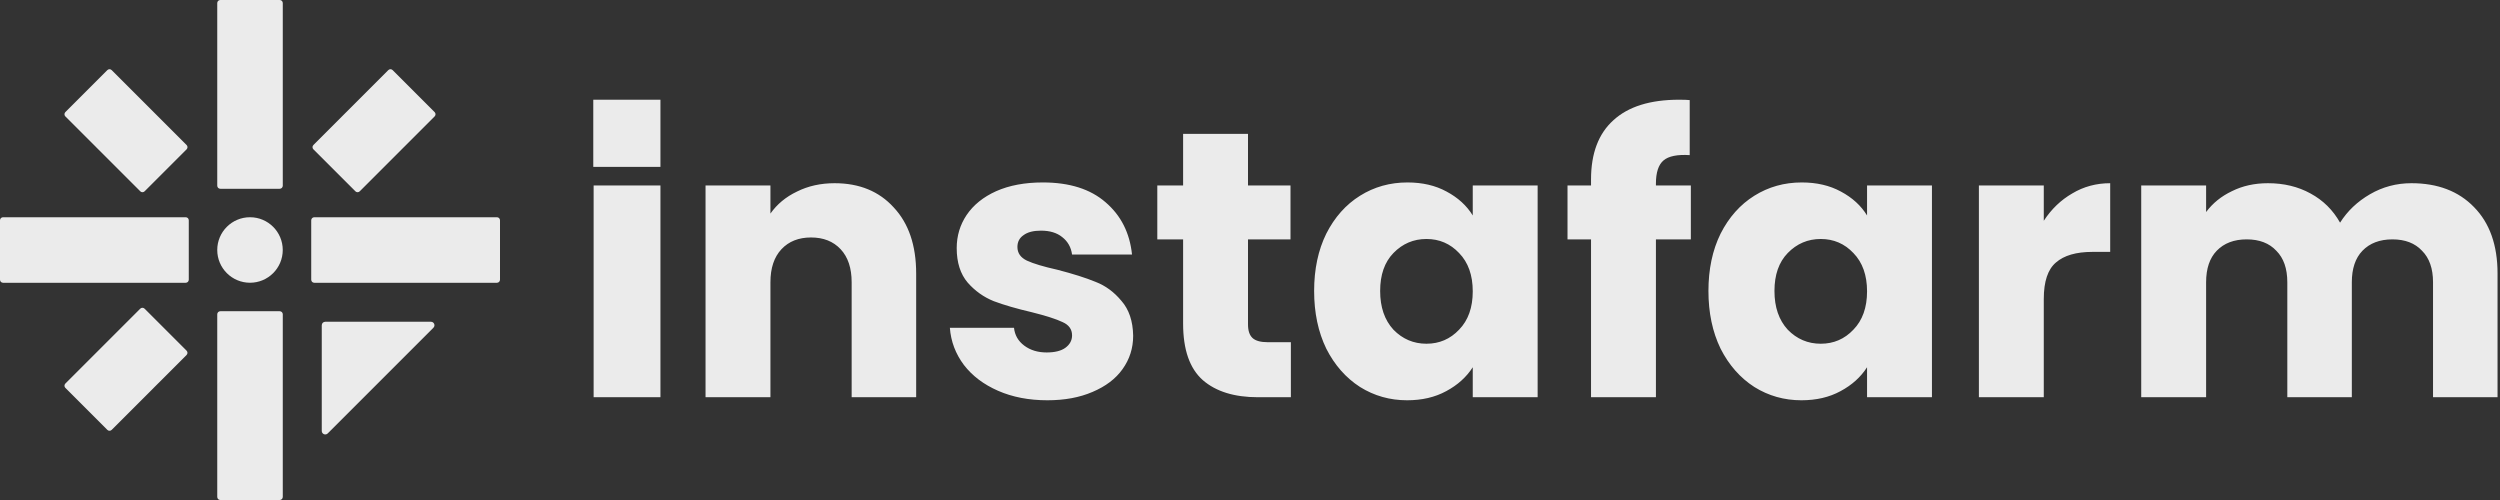
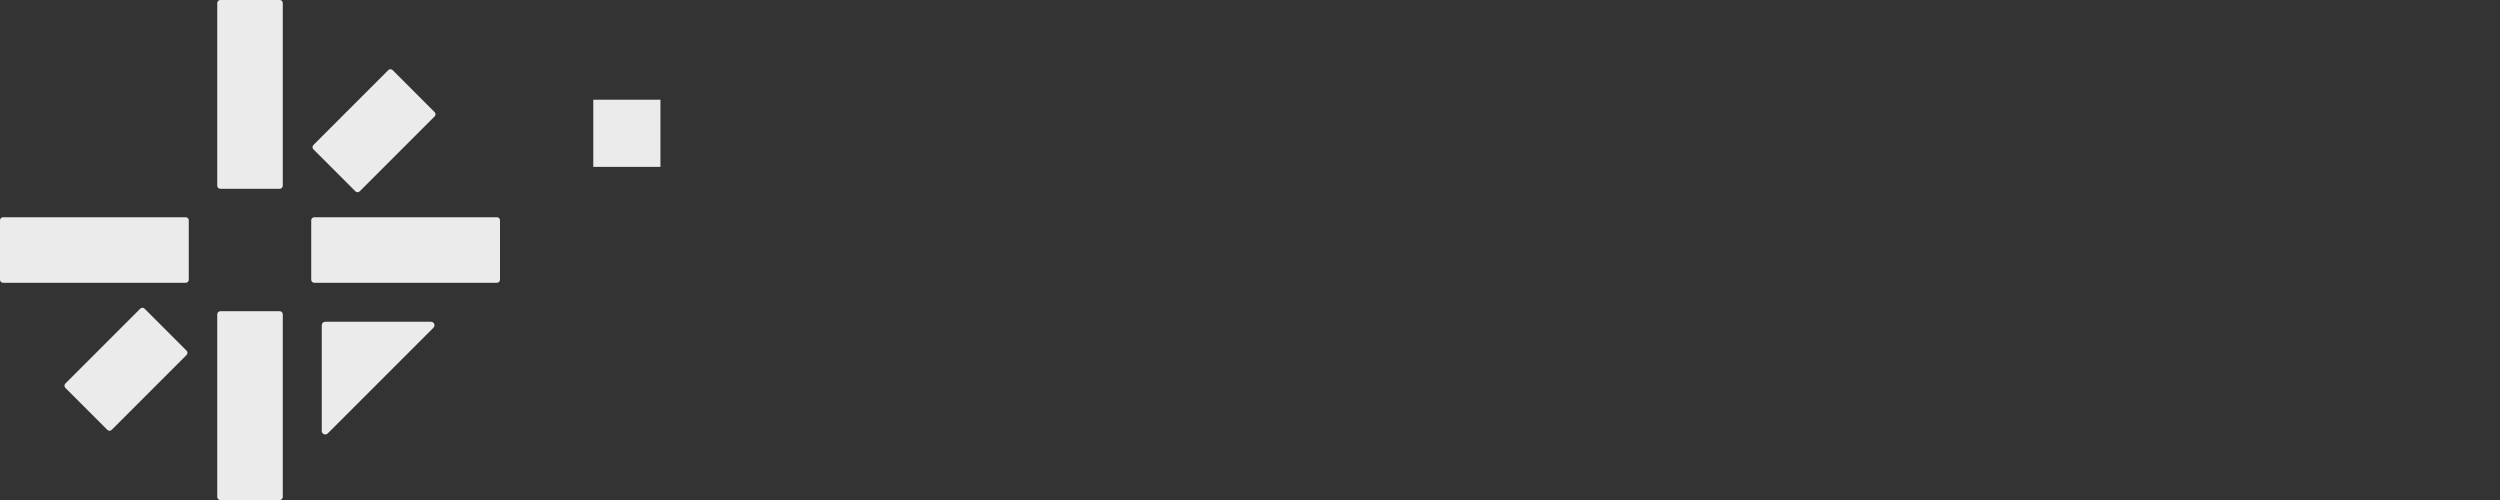
<svg xmlns="http://www.w3.org/2000/svg" width="230" height="46" viewBox="0 0 230 46" fill="none">
  <rect x="0" y="0" width="230" height="46" fill="#333333" stroke="none" />
  <path d="M25.732 17.367H20.268C20.113 17.367 19.987 17.241 19.987 17.086V0.281C19.987 0.126 20.113 0 20.268 0H25.735C25.89 0 26.016 0.126 26.016 0.281V17.086C26.013 17.241 25.89 17.367 25.732 17.367Z" fill="#EBEBEB" />
-   <path d="M17.168 13.738L13.303 17.602C13.194 17.712 13.016 17.712 12.907 17.602L6.012 10.71C5.903 10.601 5.903 10.424 6.012 10.314L9.877 6.449C9.986 6.34 10.164 6.34 10.273 6.449L17.165 13.341C17.277 13.451 17.277 13.628 17.168 13.738Z" fill="#EBEBEB" />
  <path d="M28.833 13.738L32.698 17.602C32.807 17.712 32.984 17.712 33.094 17.602L39.986 10.71C40.095 10.601 40.095 10.424 39.986 10.314L36.121 6.449C36.011 6.34 35.834 6.34 35.725 6.449L28.833 13.341C28.723 13.451 28.723 13.628 28.833 13.738Z" fill="#EBEBEB" />
  <path d="M6.012 35.685L9.877 39.55C9.986 39.659 10.164 39.659 10.273 39.55L17.165 32.658C17.275 32.548 17.275 32.371 17.165 32.261L13.3 28.397C13.191 28.287 13.014 28.287 12.904 28.397L6.012 35.288C5.903 35.398 5.903 35.575 6.012 35.685Z" fill="#EBEBEB" />
  <path d="M25.732 46H20.268C20.113 46 19.987 45.874 19.987 45.719V28.914C19.987 28.759 20.113 28.633 20.268 28.633H25.735C25.89 28.633 26.016 28.759 26.016 28.914V45.719C26.013 45.874 25.89 46 25.732 46Z" fill="#EBEBEB" />
  <path d="M17.367 20.267V25.734C17.367 25.889 17.241 26.015 17.086 26.015H0.281C0.126 26.015 0 25.889 0 25.734V20.267C0 20.113 0.126 19.986 0.281 19.986H17.086C17.241 19.986 17.367 20.11 17.367 20.267Z" fill="#EBEBEB" />
  <path d="M46 20.267V25.734C46 25.889 45.874 26.015 45.719 26.015H28.914C28.759 26.015 28.633 25.889 28.633 25.734V20.267C28.633 20.113 28.759 19.986 28.914 19.986H45.719C45.874 19.986 46 20.11 46 20.267Z" fill="#EBEBEB" />
  <path d="M29.923 29.602H39.648C39.935 29.602 40.078 29.947 39.876 30.15L30.151 39.875C29.948 40.077 29.602 39.934 29.602 39.647V29.922C29.602 29.745 29.746 29.602 29.923 29.602Z" fill="#EBEBEB" />
-   <path d="M23 26.012C24.664 26.012 26.013 24.663 26.013 22.999C26.013 21.335 24.664 19.986 23 19.986C21.336 19.986 19.987 21.335 19.987 22.999C19.987 24.663 21.336 26.012 23 26.012Z" fill="#EBEBEB" />
  <path d="M54.582 9.174H60.761V15.353H54.582V9.174Z" fill="#EBEBEB" />
-   <path d="M60.761 17.064V36.545H54.614V17.064H60.761ZM76.781 16.855C79.062 16.855 80.877 17.599 82.227 19.089C83.6 20.555 84.287 22.58 84.287 25.164V36.545H78.352V25.967C78.352 24.663 78.014 23.651 77.339 22.929C76.664 22.208 75.757 21.847 74.616 21.847C73.476 21.847 72.568 22.208 71.893 22.929C71.218 23.651 70.88 24.663 70.88 25.967V36.545H64.91V17.064H70.88V19.648C71.486 18.786 72.3 18.111 73.324 17.623C74.349 17.111 75.501 16.855 76.781 16.855ZM96.361 36.825C94.662 36.825 93.149 36.534 91.822 35.952C90.495 35.37 89.448 34.578 88.68 33.578C87.912 32.554 87.481 31.413 87.388 30.156H93.288C93.358 30.831 93.672 31.378 94.231 31.797C94.79 32.216 95.476 32.426 96.291 32.426C97.035 32.426 97.606 32.286 98.001 32.007C98.421 31.704 98.63 31.32 98.63 30.855C98.63 30.296 98.339 29.889 97.757 29.633C97.175 29.353 96.233 29.051 94.929 28.725C93.533 28.399 92.369 28.061 91.438 27.712C90.507 27.34 89.704 26.77 89.029 26.002C88.354 25.21 88.017 24.151 88.017 22.825C88.017 21.707 88.319 20.695 88.924 19.787C89.553 18.856 90.46 18.123 91.648 17.588C92.858 17.052 94.289 16.785 95.942 16.785C98.386 16.785 100.306 17.39 101.702 18.6C103.122 19.811 103.937 21.416 104.146 23.418H98.63C98.537 22.743 98.234 22.208 97.722 21.812C97.234 21.416 96.582 21.219 95.767 21.219C95.069 21.219 94.533 21.358 94.161 21.638C93.789 21.894 93.602 22.254 93.602 22.72C93.602 23.279 93.893 23.697 94.475 23.977C95.081 24.256 96.012 24.535 97.268 24.815C98.712 25.187 99.887 25.559 100.794 25.932C101.702 26.281 102.494 26.863 103.169 27.677C103.867 28.469 104.228 29.54 104.251 30.889C104.251 32.03 103.925 33.054 103.273 33.962C102.645 34.846 101.725 35.544 100.515 36.056C99.328 36.569 97.943 36.825 96.361 36.825ZM118.761 31.483V36.545H115.724C113.559 36.545 111.872 36.022 110.661 34.974C109.451 33.904 108.846 32.169 108.846 29.772V22.022H106.472V17.064H108.846V12.316H114.816V17.064H118.726V22.022H114.816V29.842C114.816 30.424 114.956 30.843 115.235 31.099C115.514 31.355 115.98 31.483 116.632 31.483H118.761ZM120.9 26.77C120.9 24.768 121.272 23.011 122.017 21.498C122.785 19.985 123.82 18.821 125.124 18.007C126.427 17.192 127.882 16.785 129.488 16.785C130.861 16.785 132.06 17.064 133.084 17.623C134.131 18.181 134.934 18.914 135.493 19.822V17.064H141.463V36.545H135.493V33.787C134.911 34.695 134.096 35.428 133.049 35.987C132.025 36.545 130.826 36.825 129.453 36.825C127.87 36.825 126.427 36.417 125.124 35.603C123.82 34.765 122.785 33.589 122.017 32.076C121.272 30.54 120.9 28.771 120.9 26.77ZM135.493 26.805C135.493 25.315 135.074 24.14 134.236 23.279C133.421 22.417 132.421 21.987 131.233 21.987C130.047 21.987 129.034 22.417 128.196 23.279C127.382 24.116 126.974 25.28 126.974 26.77C126.974 28.259 127.382 29.446 128.196 30.331C129.034 31.192 130.047 31.623 131.233 31.623C132.421 31.623 133.421 31.192 134.236 30.331C135.074 29.47 135.493 28.294 135.493 26.805ZM155.558 22.022H152.345V36.545H146.375V22.022H144.211V17.064H146.375V16.506C146.375 14.108 147.062 12.293 148.435 11.059C149.808 9.802 151.822 9.174 154.475 9.174C154.918 9.174 155.243 9.185 155.453 9.209V14.271C154.312 14.201 153.509 14.364 153.044 14.76C152.578 15.155 152.345 15.865 152.345 16.89V17.064H155.558V22.022ZM157.176 26.77C157.176 24.768 157.548 23.011 158.293 21.498C159.061 19.985 160.097 18.821 161.4 18.007C162.704 17.192 164.158 16.785 165.764 16.785C167.138 16.785 168.336 17.064 169.36 17.623C170.408 18.181 171.211 18.914 171.769 19.822V17.064H177.739V36.545H171.769V33.787C171.187 34.695 170.373 35.428 169.325 35.987C168.301 36.545 167.103 36.825 165.729 36.825C164.146 36.825 162.704 36.417 161.4 35.603C160.097 34.765 159.061 33.589 158.293 32.076C157.548 30.54 157.176 28.771 157.176 26.77ZM171.769 26.805C171.769 25.315 171.35 24.14 170.512 23.279C169.698 22.417 168.697 21.987 167.51 21.987C166.323 21.987 165.31 22.417 164.472 23.279C163.658 24.116 163.25 25.28 163.25 26.77C163.25 28.259 163.658 29.446 164.472 30.331C165.31 31.192 166.323 31.623 167.51 31.623C168.697 31.623 169.698 31.192 170.512 30.331C171.35 29.47 171.769 28.294 171.769 26.805ZM188.028 20.311C188.727 19.24 189.599 18.402 190.647 17.797C191.694 17.169 192.858 16.855 194.138 16.855V23.174H192.497C191.008 23.174 189.89 23.5 189.146 24.151C188.401 24.78 188.028 25.897 188.028 27.503V36.545H182.058V17.064H188.028V20.311ZM221.849 16.855C224.27 16.855 226.19 17.588 227.61 19.054C229.053 20.52 229.774 22.557 229.774 25.164V36.545H223.839V25.967C223.839 24.71 223.502 23.744 222.827 23.069C222.175 22.371 221.268 22.022 220.104 22.022C218.94 22.022 218.02 22.371 217.345 23.069C216.694 23.744 216.368 24.71 216.368 25.967V36.545H210.433V25.967C210.433 24.71 210.096 23.744 209.421 23.069C208.769 22.371 207.861 22.022 206.697 22.022C205.533 22.022 204.614 22.371 203.939 23.069C203.288 23.744 202.962 24.71 202.962 25.967V36.545H196.992V17.064H202.962V19.508C203.567 18.693 204.358 18.053 205.336 17.588C206.313 17.099 207.419 16.855 208.652 16.855C210.119 16.855 211.422 17.169 212.563 17.797C213.726 18.426 214.634 19.322 215.286 20.485C215.961 19.415 216.88 18.542 218.044 17.867C219.207 17.192 220.476 16.855 221.849 16.855Z" fill="#EBEBEB" />
</svg>